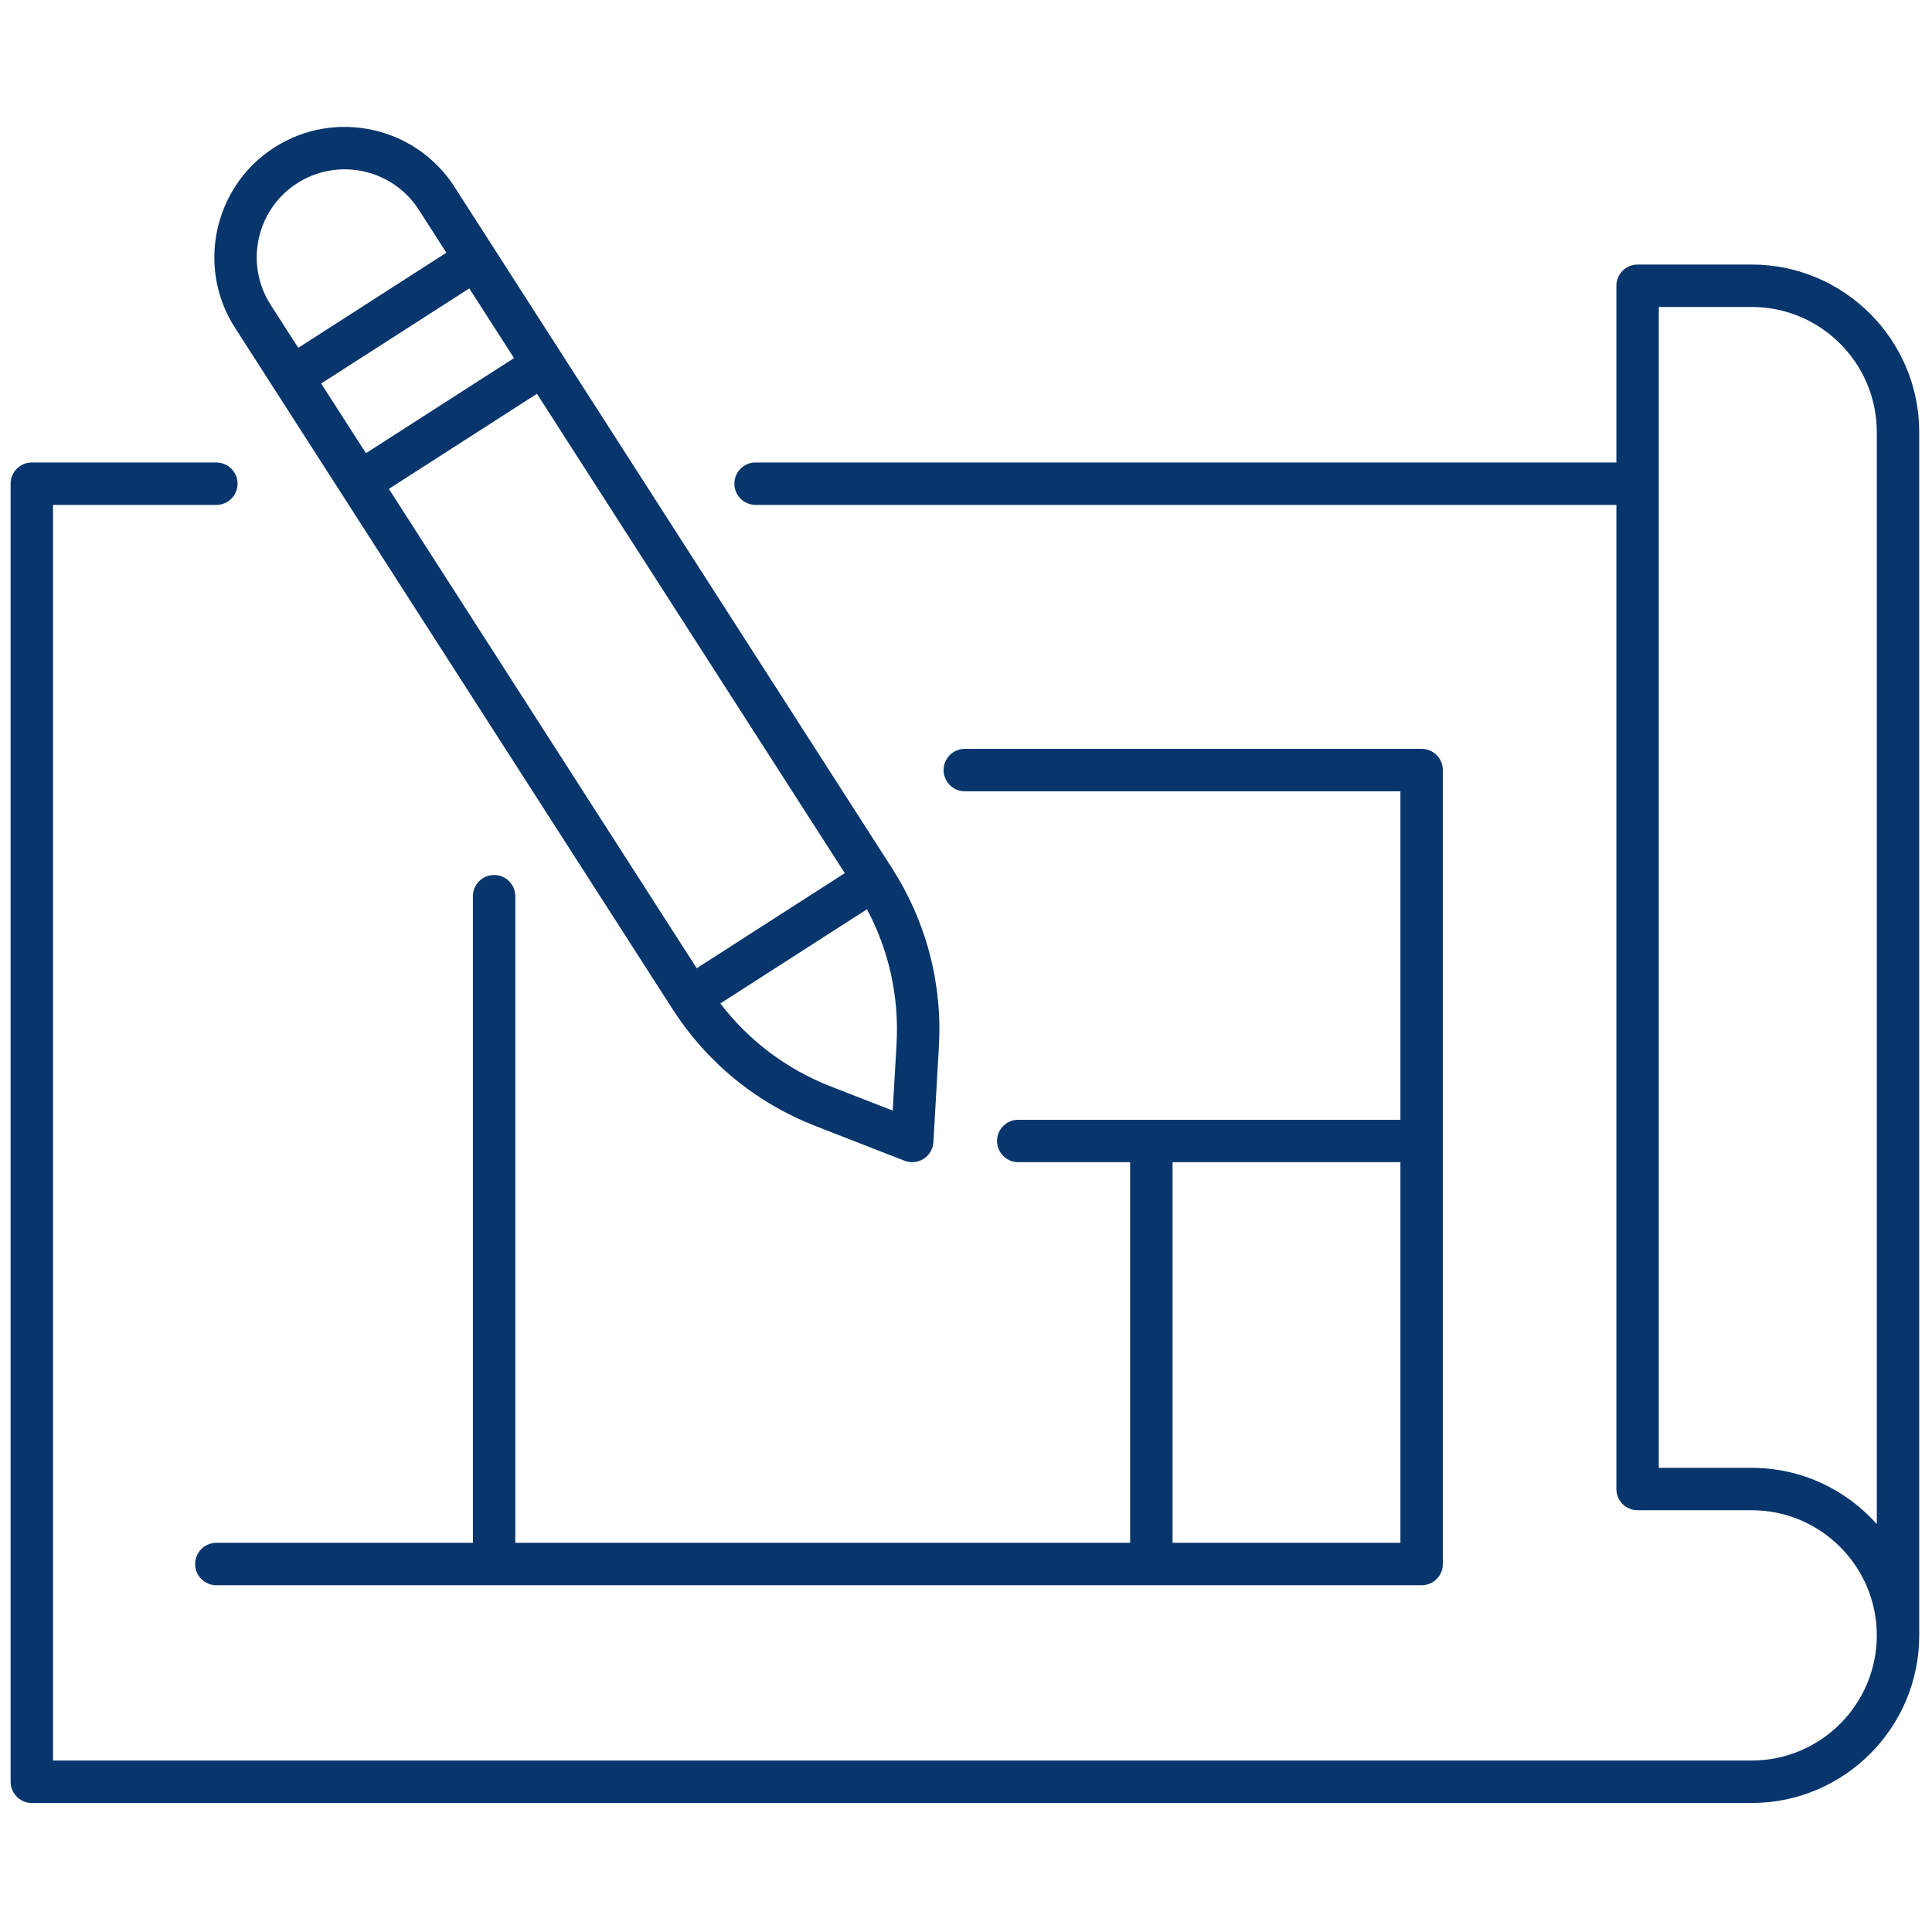
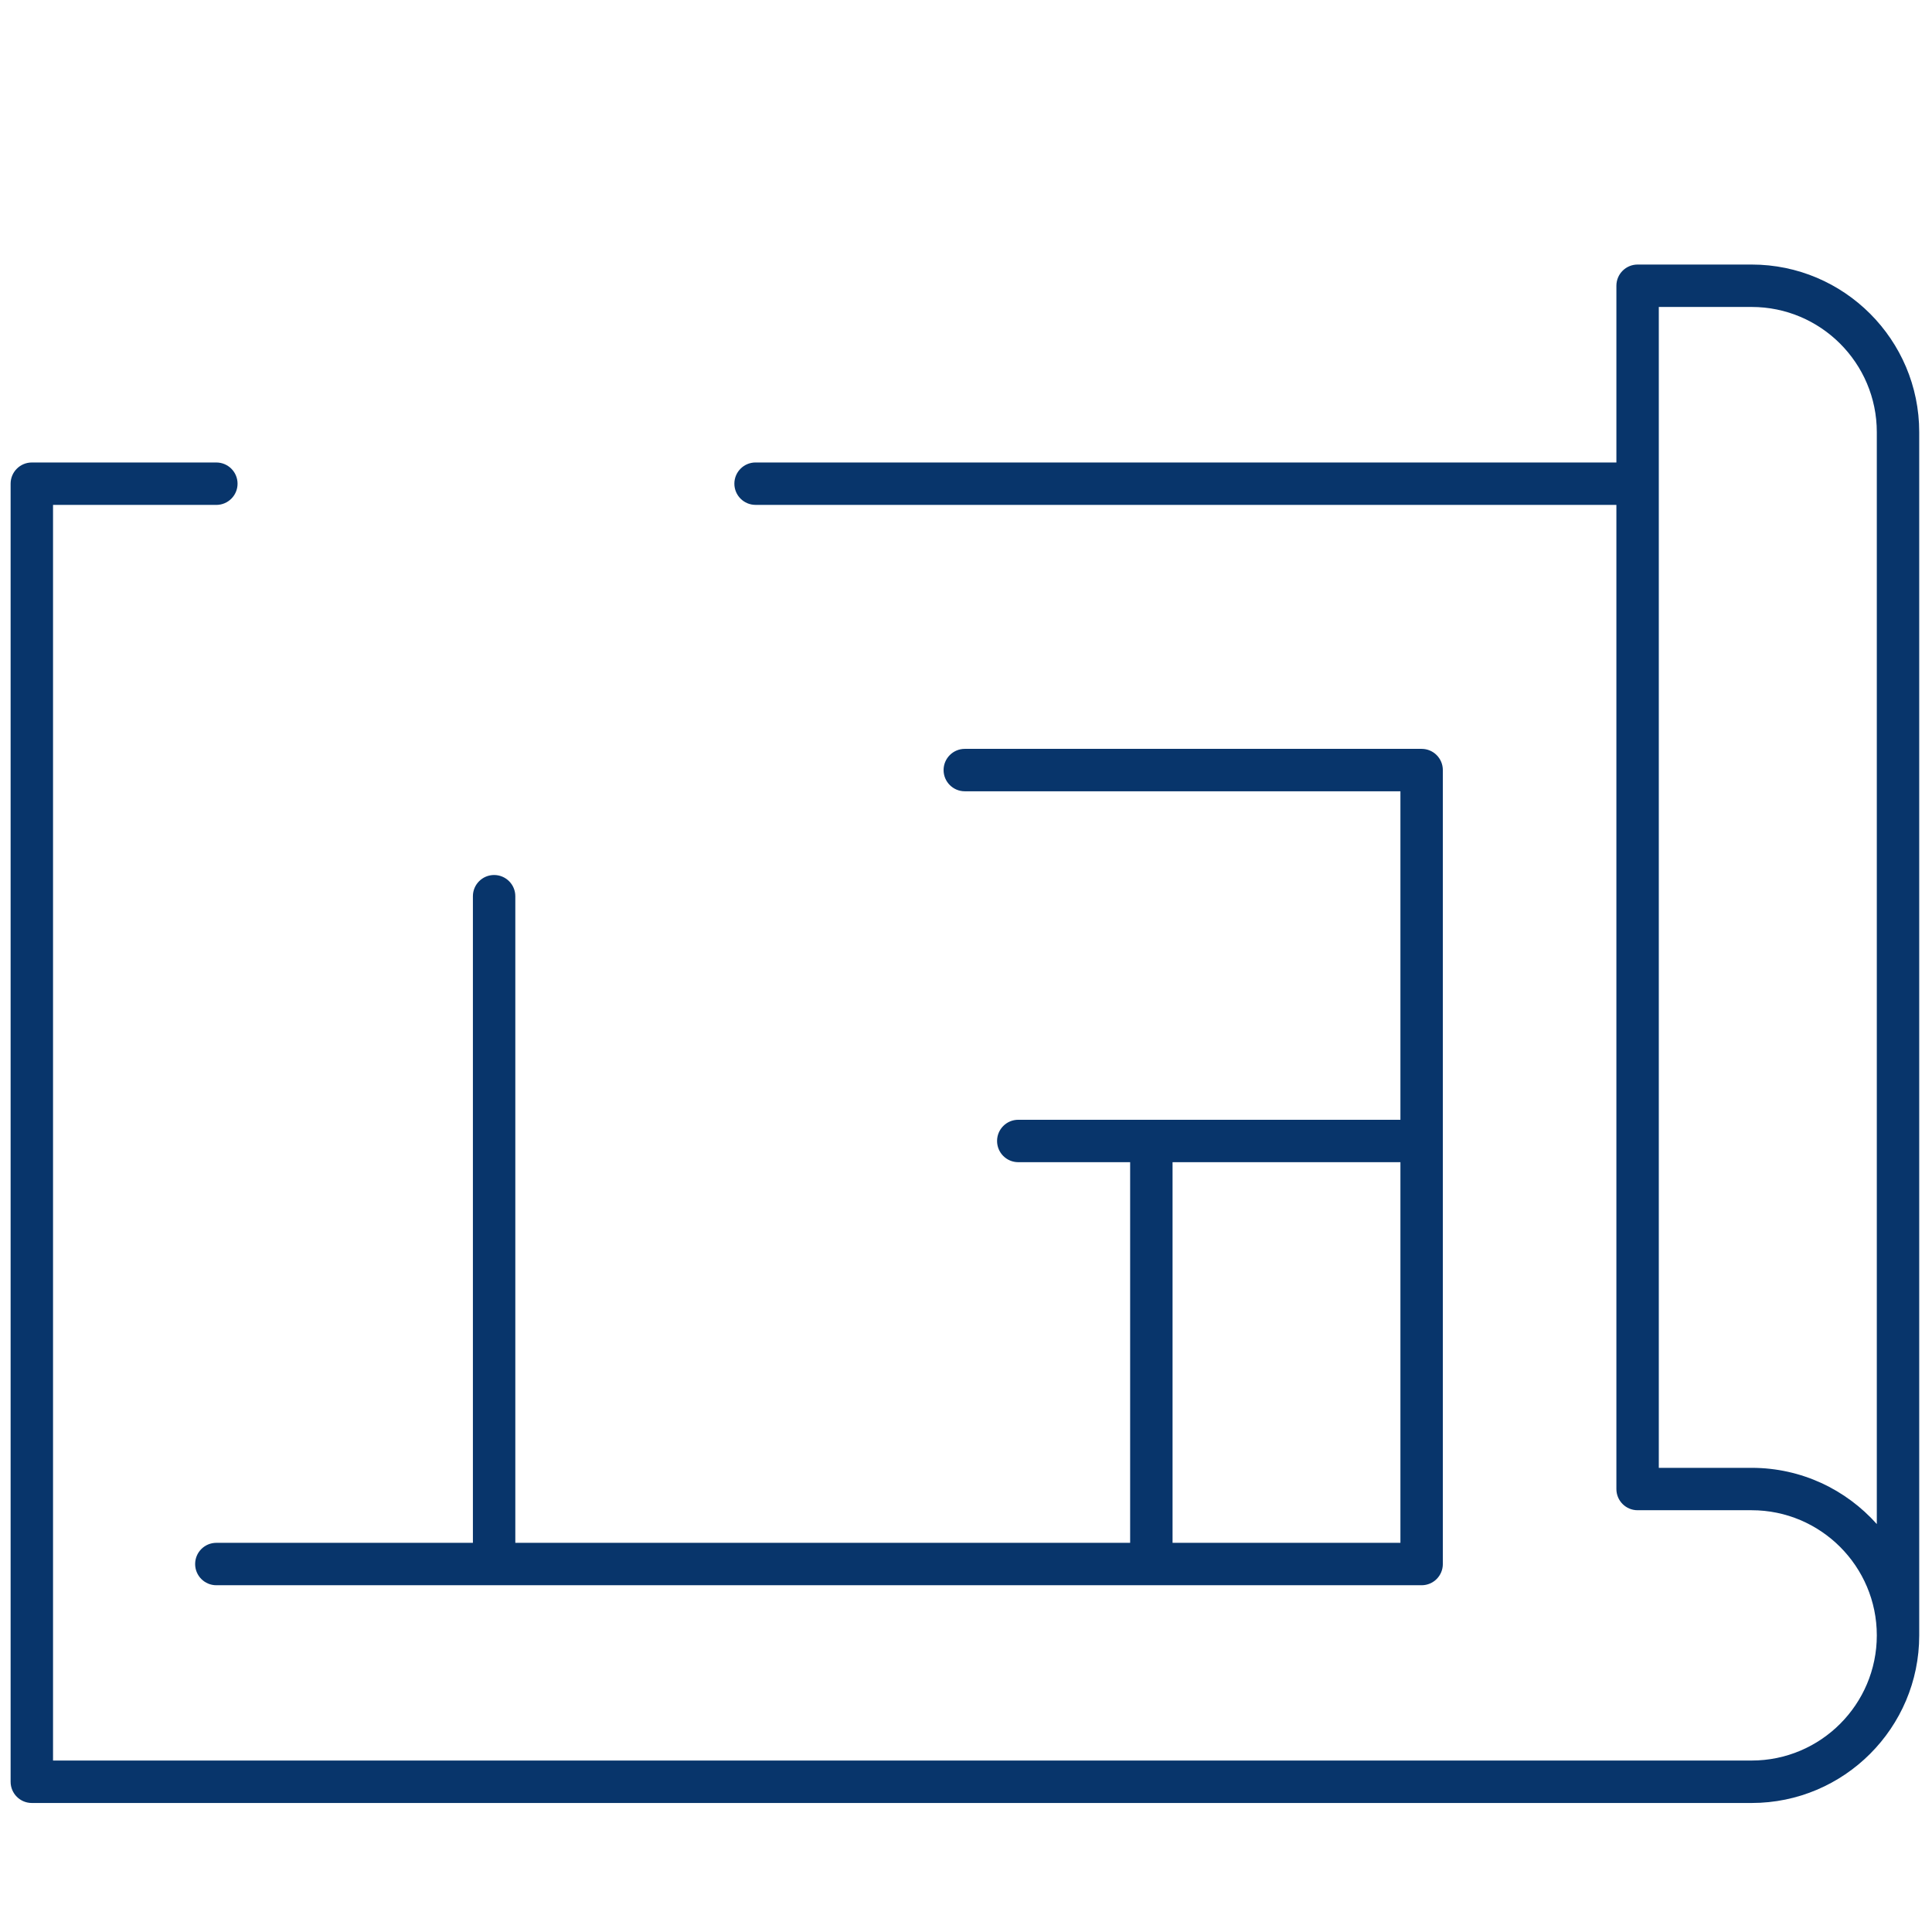
<svg xmlns="http://www.w3.org/2000/svg" version="1.1" width="256" height="256" viewBox="0 0 256 256" xml:space="preserve">
  <g style="stroke: none; stroke-width: 0; stroke-dasharray: none; stroke-linecap: butt; stroke-linejoin: miter; stroke-miterlimit: 10; fill: none; fill-rule: nonzero; opacity: 1;" transform="translate(1.407 1.407) scale(2.81 2.81)">
    <path d="M 82.099 11.974 H 76.72 c -0.553 0 -1 0.448 -1 1 v 8.333 H 35.128 c -0.552 0 -1 0.448 -1 1 s 0.448 1 1 1 H 75.72 v 46.407 c 0 0.553 0.447 1 1 1 h 5.379 c 3.254 0 5.901 2.647 5.901 5.901 c 0 3.255 -2.647 5.902 -5.901 5.902 H 2 V 23.308 h 7.701 c 0.552 0 1 -0.448 1 -1 s -0.448 -1 -1 -1 H 1 c -0.552 0 -1 0.448 -1 1 v 61.211 c 0 0.553 0.448 1 1 1 h 81.099 c 4.356 0 7.901 -3.545 7.901 -7.902 v -56.74 C 90 15.519 86.455 11.974 82.099 11.974 z M 82.099 68.715 H 77.72 V 13.974 h 4.379 c 3.254 0 5.901 2.647 5.901 5.902 v 51.491 C 86.552 69.741 84.442 68.715 82.099 68.715 z" style="stroke: none; stroke-width: 1; stroke-dasharray: none; stroke-linecap: butt; stroke-linejoin: miter; stroke-miterlimit: 10; fill: rgb(8,53,107); fill-rule: nonzero; opacity: 1;" transform=" matrix(1 0 0 1 0 0) " stroke-linecap="round" />
-     <path d="M 31.21 47.078 c 1.62 2.522 3.952 4.431 6.745 5.52 l 4.196 1.636 c 0.118 0.046 0.241 0.068 0.363 0.068 c 0.189 0 0.377 -0.054 0.541 -0.158 c 0.269 -0.173 0.439 -0.465 0.458 -0.784 l 0.259 -4.497 c 0.172 -2.993 -0.594 -5.907 -2.213 -8.43 L 24.785 14.313 l -2.014 -3.137 l -1.842 -2.868 c -1.833 -2.853 -5.645 -3.684 -8.498 -1.851 c -2.853 1.832 -3.684 5.644 -1.851 8.498 L 31.21 47.078 z M 21.628 13.099 l 2.11 3.286 l -6.983 4.485 l -2.088 -3.251 l -0.023 -0.035 l 5.63 -3.616 L 21.628 13.099 z M 41.775 48.747 l -0.18 3.123 l -2.914 -1.136 c -2.084 -0.813 -3.87 -2.157 -5.214 -3.917 l 6.914 -4.441 C 41.424 44.332 41.904 46.515 41.775 48.747 z M 33.417 44.473 l -1.064 0.683 L 17.836 22.553 l 6.983 -4.485 l 14.516 22.604 L 33.417 44.473 z M 13.512 8.14 c 0.692 -0.444 1.468 -0.657 2.236 -0.657 c 1.367 0 2.707 0.673 3.499 1.906 l 1.301 2.026 l -5.63 3.616 L 13.564 15.9 l -1.302 -2.026 C 11.026 11.949 11.587 9.376 13.512 8.14 z" style="stroke: none; stroke-width: 1; stroke-dasharray: none; stroke-linecap: butt; stroke-linejoin: miter; stroke-miterlimit: 10; fill: rgb(8,53,107); fill-rule: nonzero; opacity: 1;" transform=" matrix(1 0 0 1 0 0) " stroke-linecap="round" />
    <path d="M 23.799 72.251 V 41.76 c 0 -0.552 -0.448 -1 -1 -1 s -1 0.448 -1 1 v 30.491 H 9.701 c -0.552 0 -1 0.447 -1 1 s 0.448 1 1 1 h 56.835 c 0.553 0 1 -0.447 1 -1 V 53.302 v -17.49 c 0 -0.552 -0.447 -1 -1 -1 H 44.994 c -0.552 0 -1 0.448 -1 1 s 0.448 1 1 1 h 20.542 v 15.49 H 47.516 c -0.553 0 -1 0.447 -1 1 s 0.447 1 1 1 h 5.275 v 17.949 H 23.799 z M 54.791 54.302 h 10.745 v 17.949 H 54.791 V 54.302 z" style="stroke: none; stroke-width: 1; stroke-dasharray: none; stroke-linecap: butt; stroke-linejoin: miter; stroke-miterlimit: 10; fill: rgb(8,53,107); fill-rule: nonzero; opacity: 1;" transform=" matrix(1 0 0 1 0 0) " stroke-linecap="round" />
  </g>
</svg>